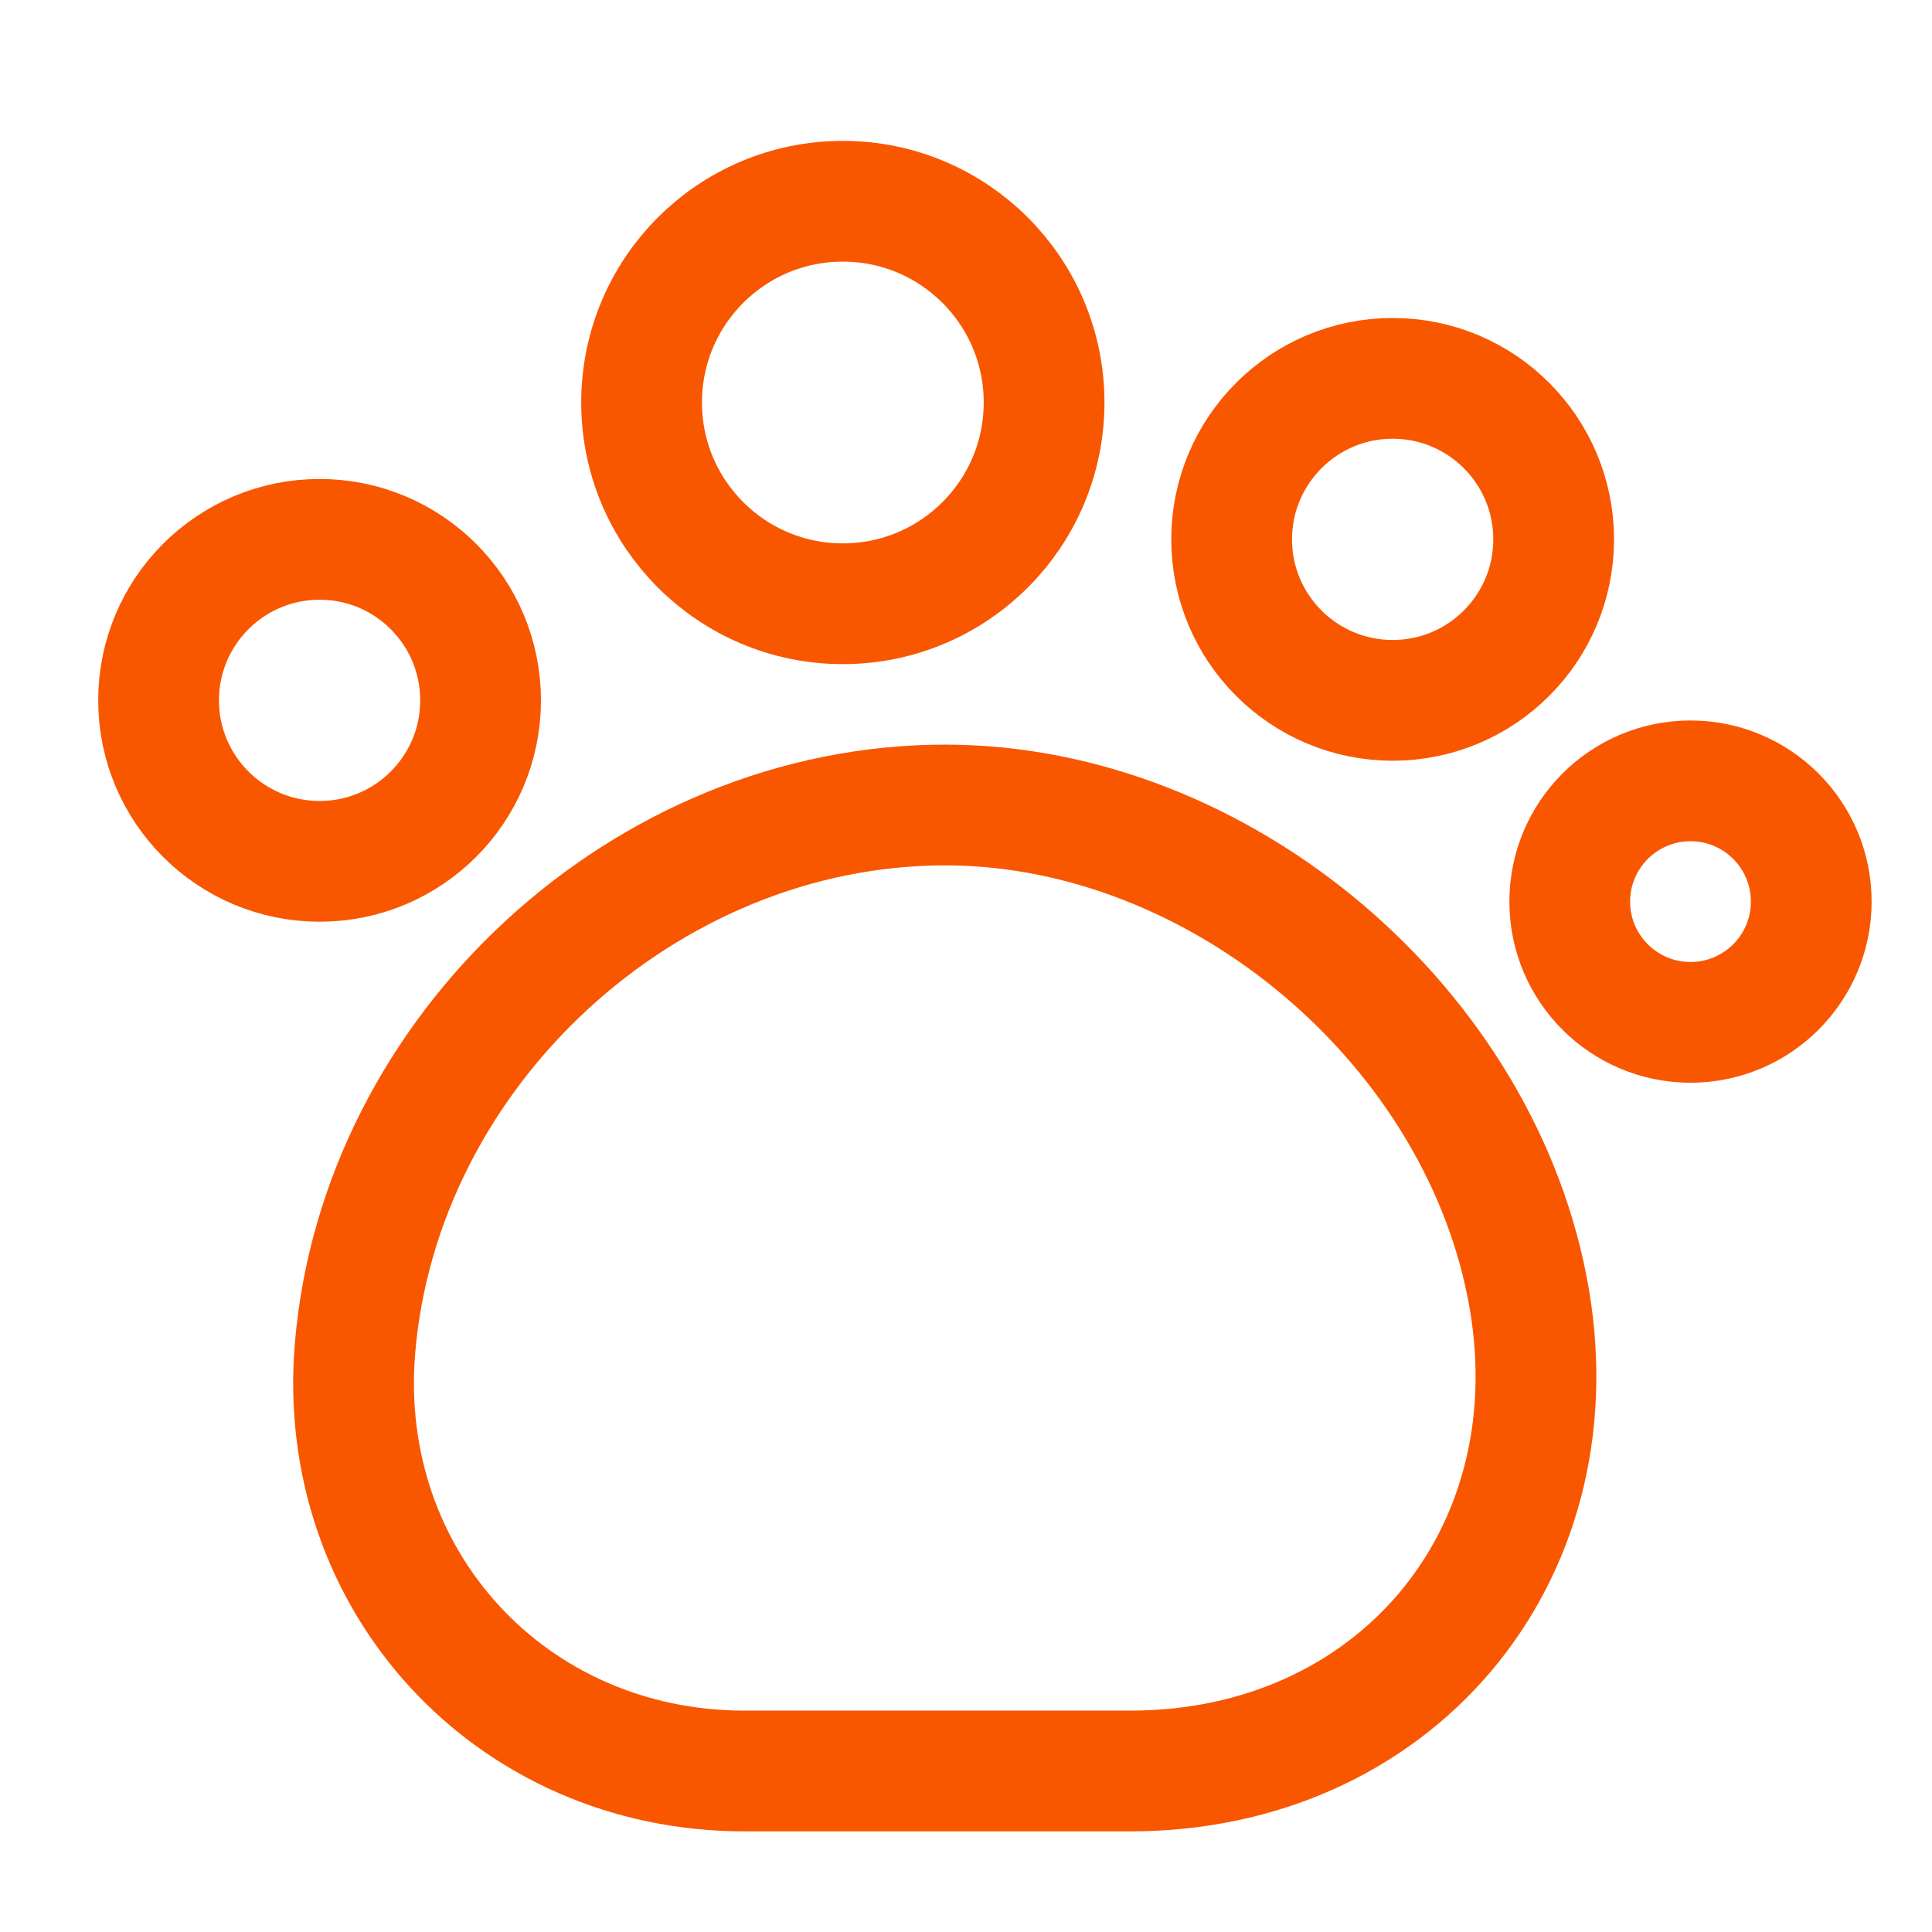
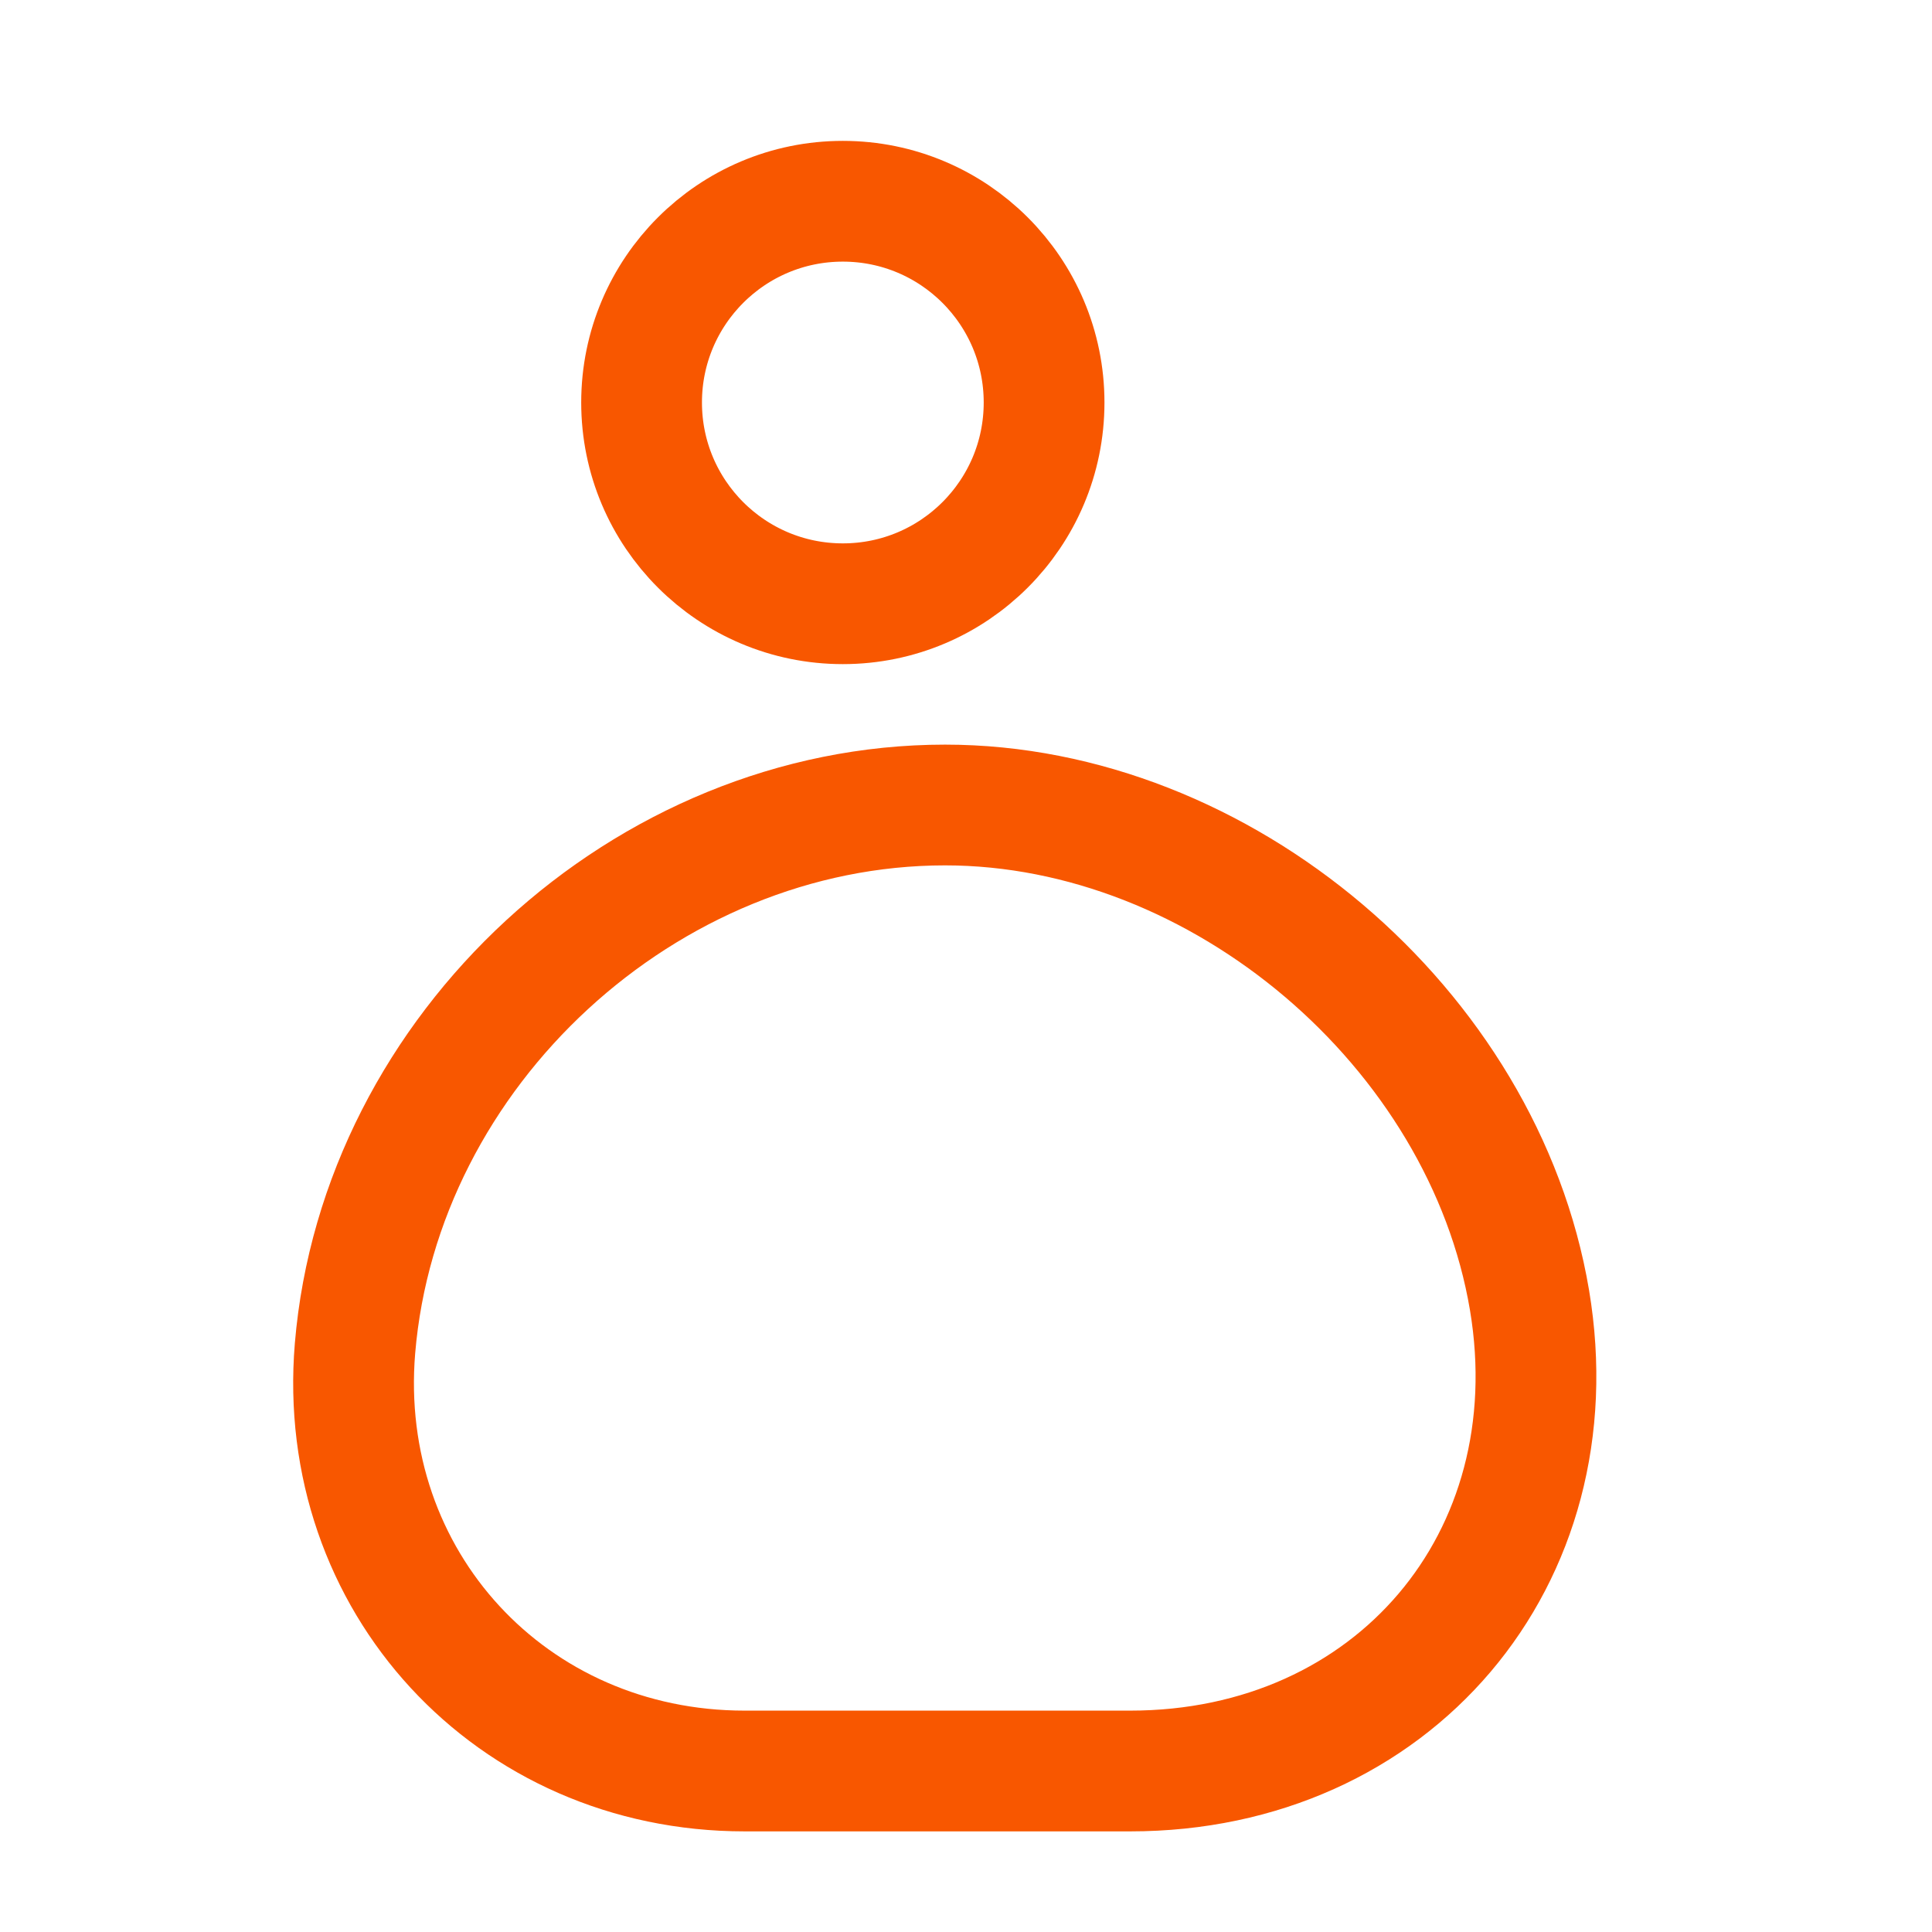
<svg xmlns="http://www.w3.org/2000/svg" width="24" height="24" viewBox="0 0 24 24" fill="none">
  <g id="vuesax/linear/pet">
    <g id="pet">
      <path id="Vector" d="M4.41 16.75C4.17 19.64 6.35 22 9.25 22H14.04C17.3 22 19.54 19.37 19 16.15C18.43 12.77 15.17 10 11.74 10C8.02 10 4.72 13.04 4.41 16.75Z" stroke="#F85700" stroke-width="1.5" stroke-linecap="round" stroke-linejoin="round" />
      <path id="Vector_2" d="M10.47 7.5C11.851 7.5 12.97 6.381 12.97 5C12.97 3.619 11.851 2.5 10.47 2.5C9.089 2.5 7.97 3.619 7.97 5C7.97 6.381 9.089 7.5 10.47 7.5Z" stroke="#F85700" stroke-width="1.5" stroke-linecap="round" stroke-linejoin="round" />
-       <path id="Vector_3" d="M17.3 8.7C18.405 8.7 19.3 7.805 19.3 6.7C19.3 5.596 18.405 4.7 17.3 4.7C16.196 4.7 15.3 5.596 15.3 6.7C15.3 7.805 16.196 8.7 17.3 8.7Z" stroke="#F85700" stroke-width="1.5" stroke-linecap="round" stroke-linejoin="round" />
-       <path id="Vector_4" d="M21 12.7C21.828 12.7 22.5 12.029 22.5 11.2C22.5 10.372 21.828 9.7 21 9.7C20.172 9.7 19.5 10.372 19.5 11.2C19.5 12.029 20.172 12.7 21 12.7Z" stroke="#F85700" stroke-width="1.5" stroke-linecap="round" stroke-linejoin="round" />
-       <path id="Vector_5" d="M3.97 10.7C5.075 10.7 5.97 9.805 5.97 8.7C5.97 7.596 5.075 6.7 3.97 6.7C2.866 6.7 1.97 7.596 1.97 8.7C1.97 9.805 2.866 10.7 3.97 10.7Z" stroke="#F85700" stroke-width="1.5" stroke-linecap="round" stroke-linejoin="round" />
    </g>
  </g>
</svg>